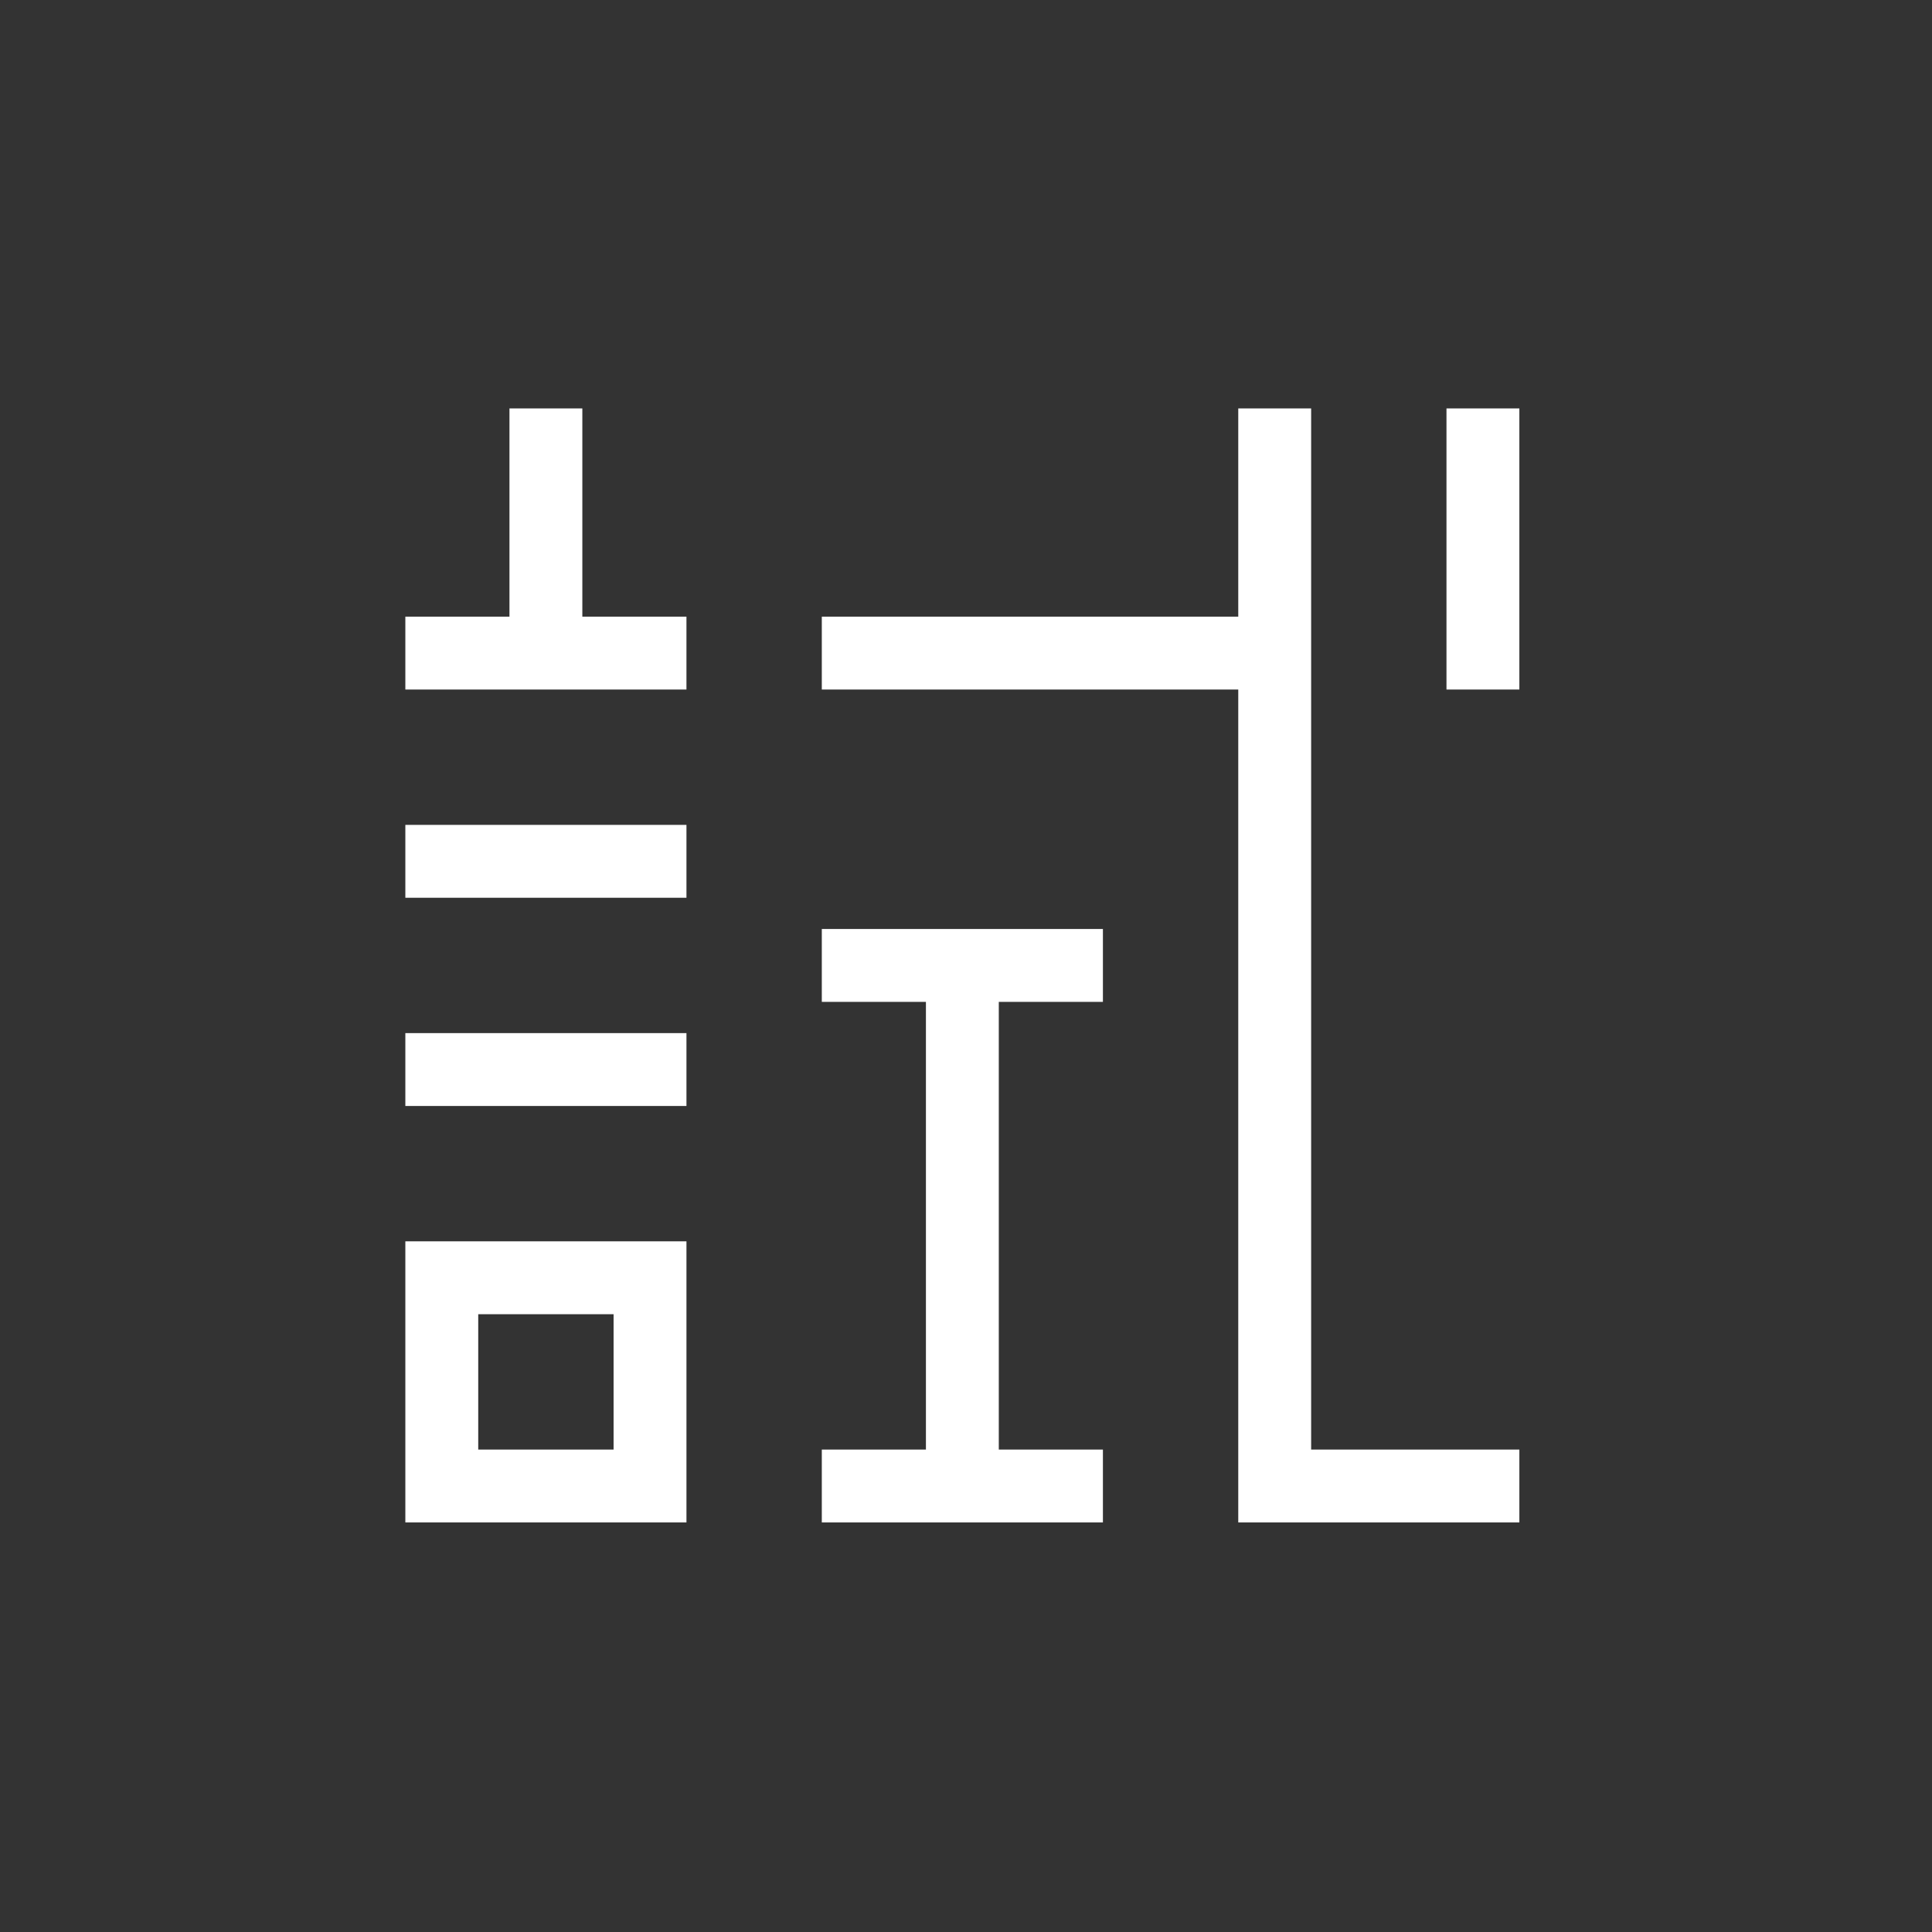
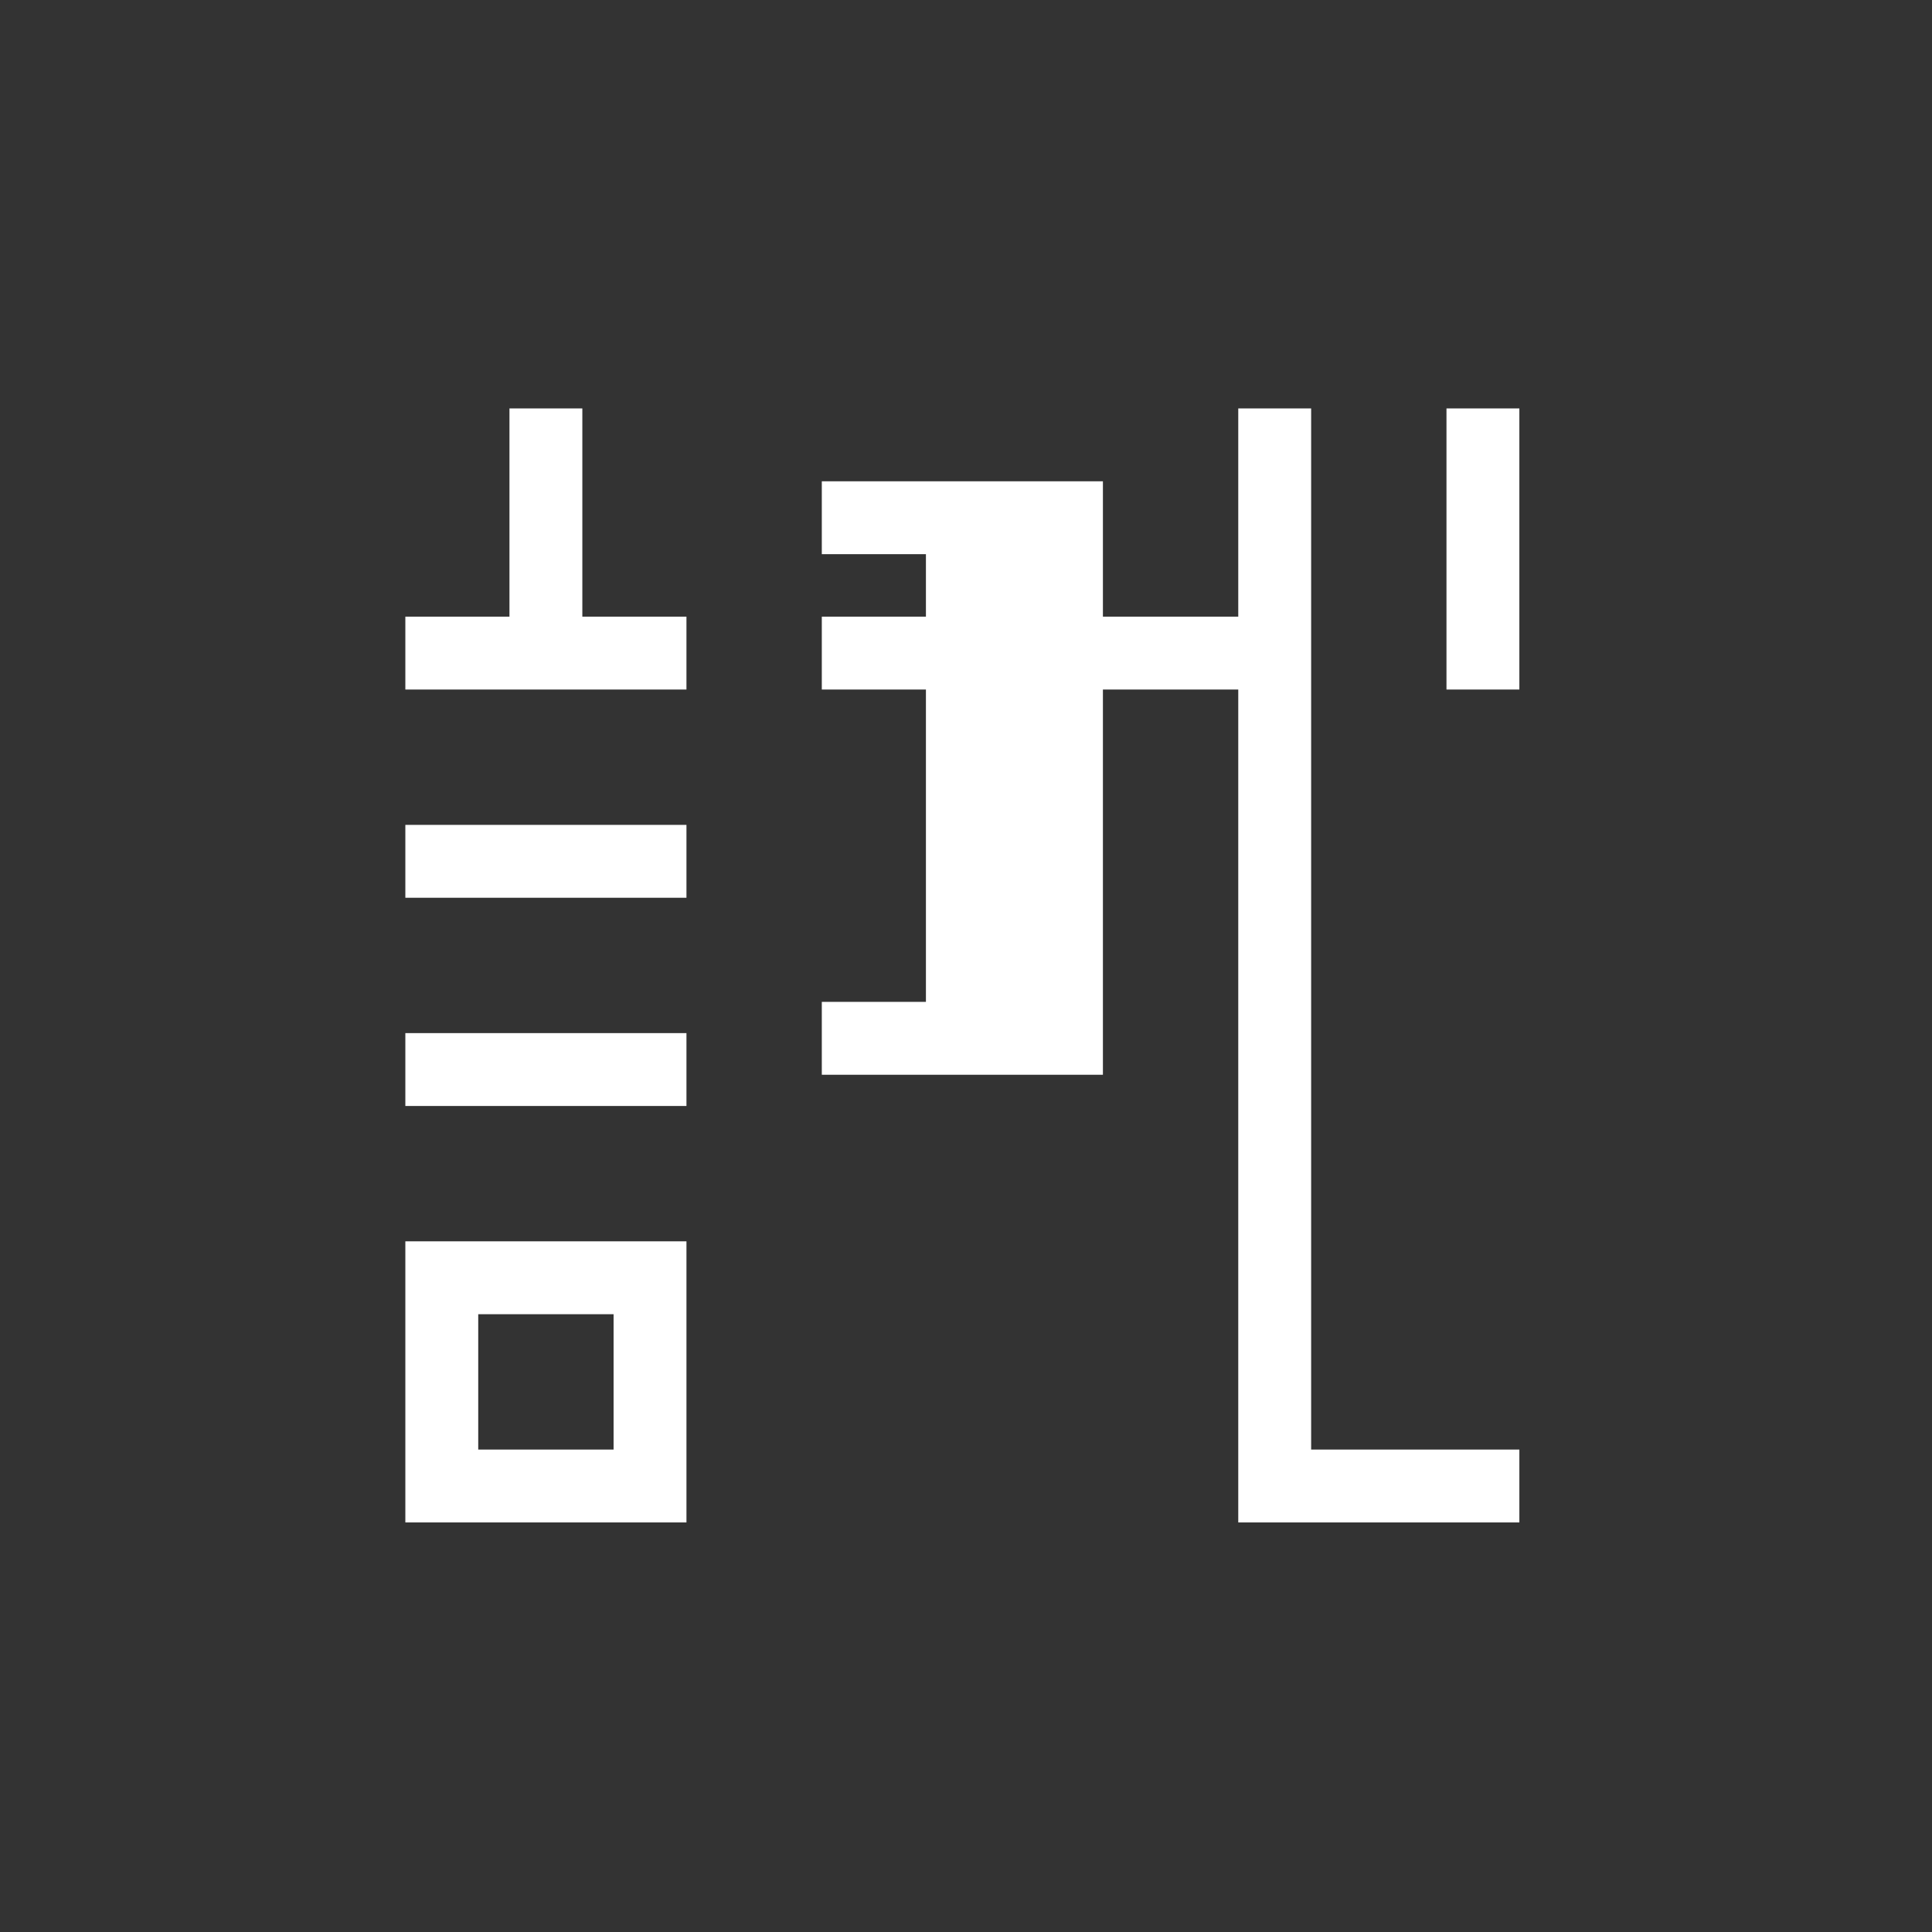
<svg xmlns="http://www.w3.org/2000/svg" version="1.1" viewBox="0 0 300 300">
  <rect x="0" y="0" width="300" height="300" fill="#333333" stroke="none" />
  <defs>
    <style>
      .cls-1 {
        fill: #fff;
      }
    </style>
  </defs>
  <g>
    <g id="_レイヤー_1" data-name="レイヤー_1">
-       <path class="cls-1" d="M62.942,95.753h16.167v-32.333h11.316v32.333h16.167v11.317h-43.65v-11.317ZM106.593,139.403h-43.65v-11.316h43.65v11.316ZM106.593,171.737h-43.65v-11.316h43.65v11.316ZM106.593,192.753v43.65h-43.65v-43.65h43.65ZM74.26,225.087h21.017v-21.017h-21.017v21.017ZM235.926,225.087v11.317h-43.649V107.07h-64.667v-11.317h64.667v-32.333h11.316v161.667h32.333ZM171.26,155.57h-16.167v69.517h16.167v11.317h-43.65v-11.317h16.167v-69.517h-16.167v-11.317h43.65v11.317ZM224.609,107.07v-43.65h11.316v43.65h-11.316Z" />
+       <path class="cls-1" d="M62.942,95.753h16.167v-32.333h11.316v32.333h16.167v11.317h-43.65v-11.317ZM106.593,139.403h-43.65v-11.316h43.65v11.316ZM106.593,171.737h-43.65v-11.316h43.65v11.316ZM106.593,192.753v43.65h-43.65v-43.65h43.65ZM74.26,225.087h21.017v-21.017h-21.017v21.017ZM235.926,225.087v11.317h-43.649V107.07h-64.667v-11.317h64.667v-32.333h11.316v161.667h32.333ZM171.26,155.57h-16.167h16.167v11.317h-43.65v-11.317h16.167v-69.517h-16.167v-11.317h43.65v11.317ZM224.609,107.07v-43.65h11.316v43.65h-11.316Z" />
    </g>
  </g>
</svg>